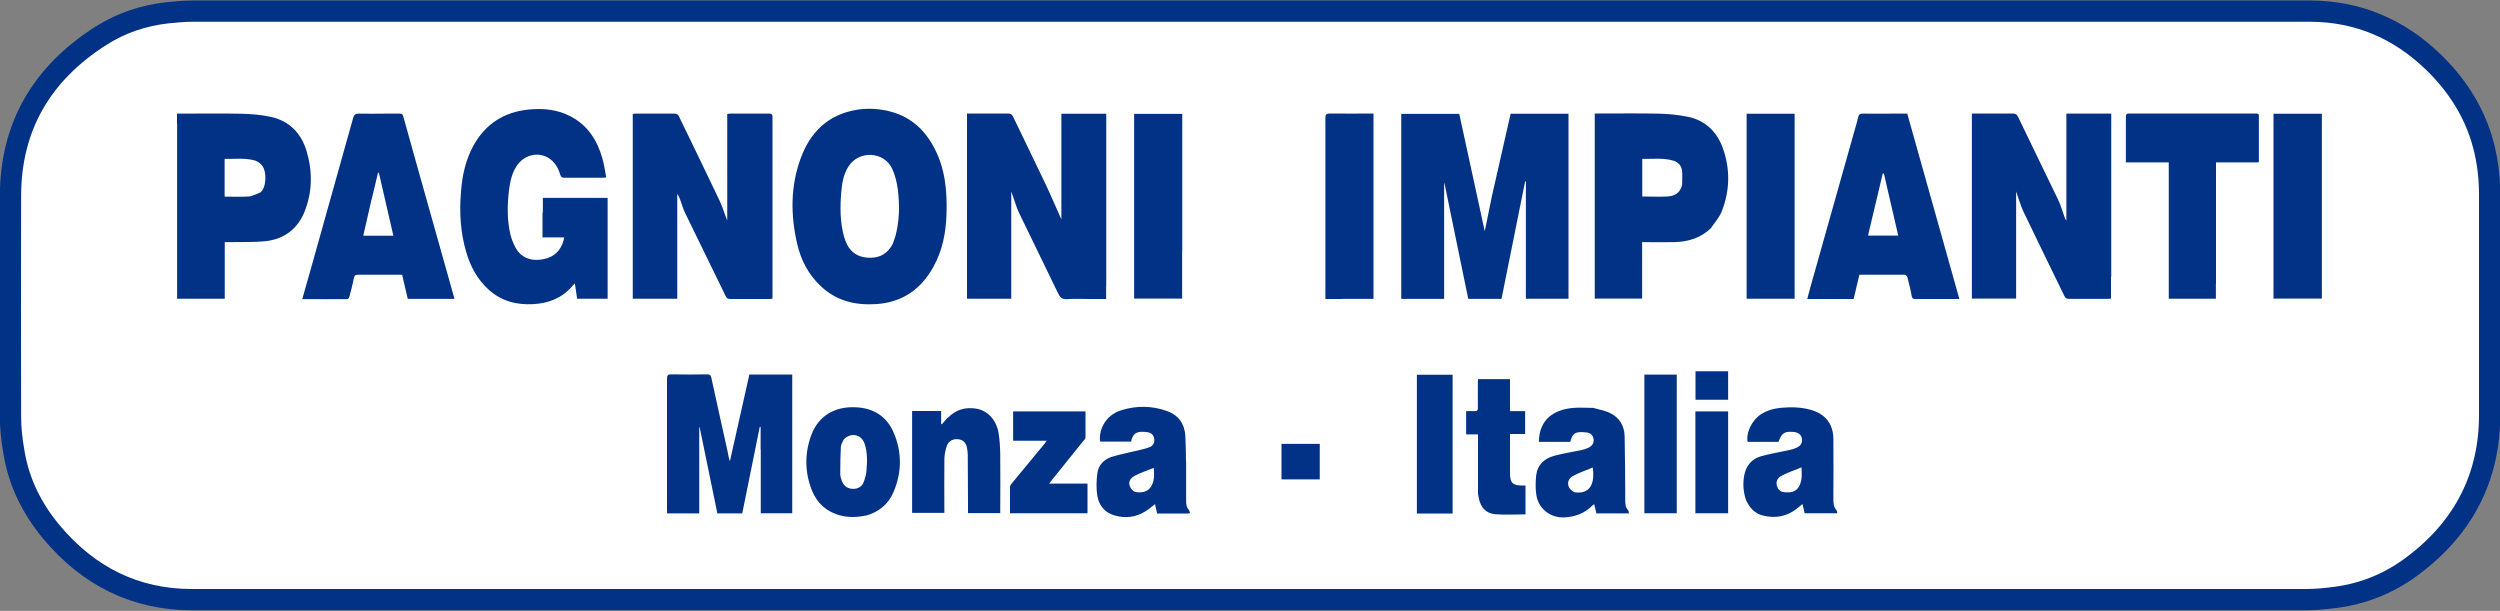
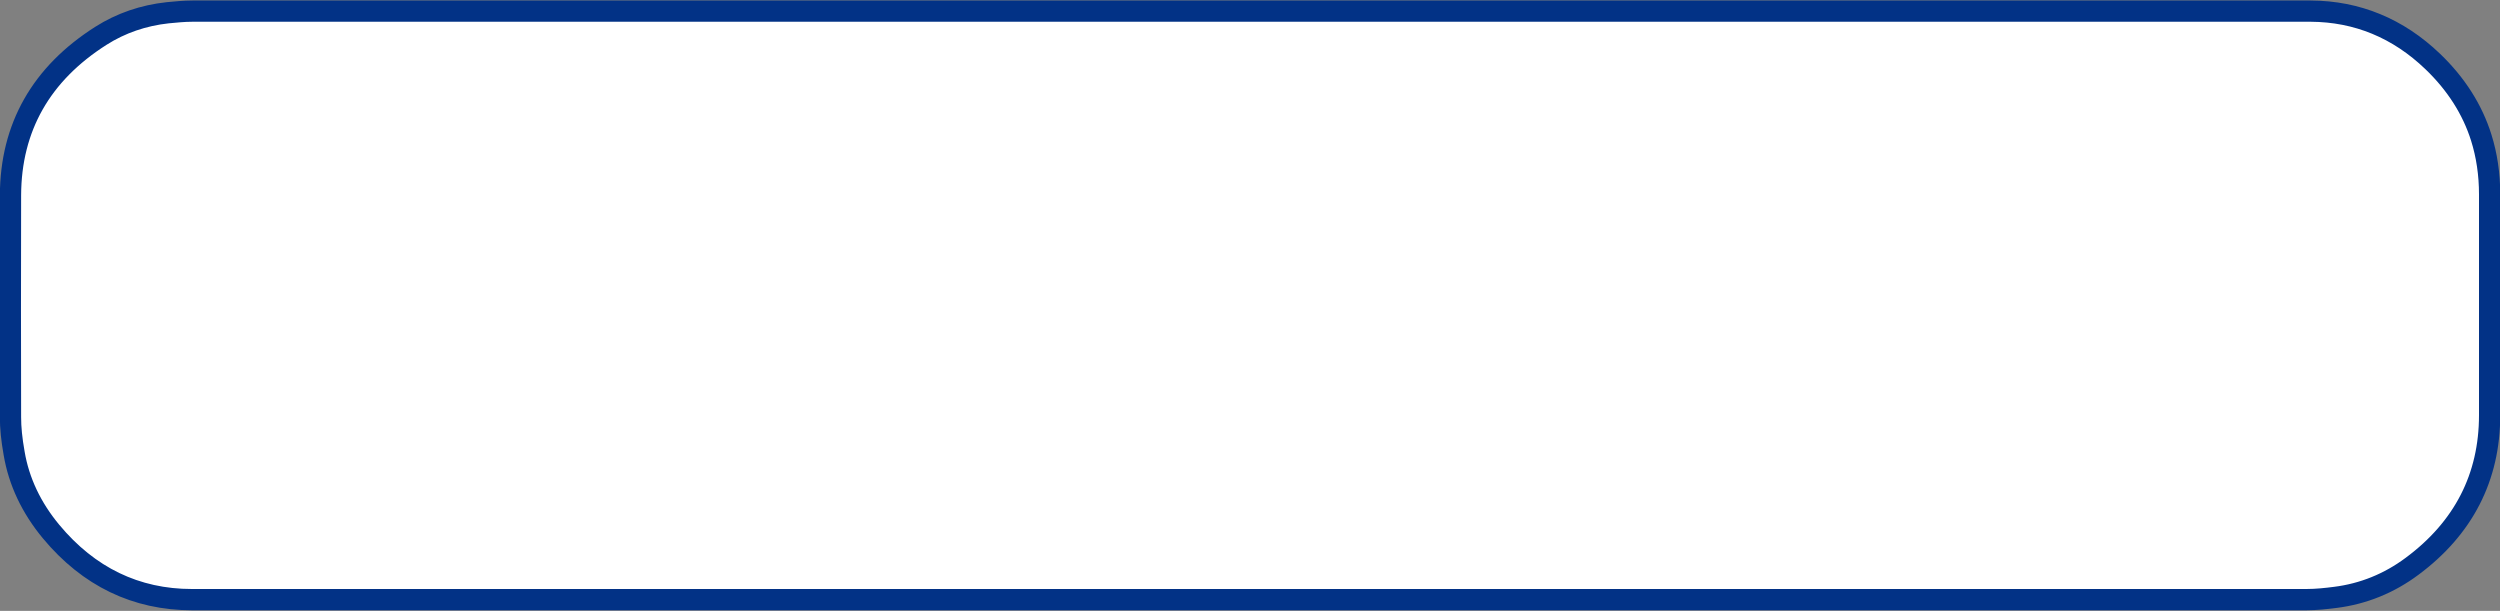
<svg xmlns="http://www.w3.org/2000/svg" id="Layer_1" data-name="Layer 1" viewBox="0 0 200 48.87">
  <rect x="0" y="0" width="200" height="48.87" fill="#808080" stroke="none" />
  <defs>
    <style>
      .cls-1 {
        fill: #023286;
      }

      .cls-2 {
        fill: #fff;
        stroke: #023286;
        stroke-miterlimit: 10;
        stroke-width: 1.7px;
      }
    </style>
  </defs>
  <path class="cls-2" d="M15.4.89c-.68,0-1.35.07-1.98.13-1.95.21-3.75.83-5.34,1.84C3.29,5.9.86,10.19.84,15.62c-.02,6.38-.01,12.18,0,17.76,0,.84.09,1.76.29,2.88.38,2.26,1.38,4.37,2.96,6.27,3,3.61,6.79,5.44,11.26,5.44,25.15,0,137.92,0,169.16,0,.81,0,1.62-.09,2.32-.18,2.22-.28,4.29-1.11,6.14-2.49,4.11-3.05,6.2-7.12,6.2-12.09,0-5.89,0-11.77,0-17.66,0-1.61-.23-3.14-.67-4.54-.71-2.26-2.02-4.31-3.88-6.09-2.77-2.66-6.05-4.01-9.76-4.03-2.92-.01-127.3,0-169.46,0Z" />
-   <path class="cls-1" d="M119.34,15.75c.51-2.23,1.01-4.44,1.51-6.65h4.63v14.8h-3.41v-9.39s-.04,0-.06,0c-.63,3.13-1.26,6.26-1.89,9.4h-2.66c-.63-3.07-1.26-6.15-1.9-9.24-.01,0-.02,0-.03,0v9.24h-3.43v-14.8h4.64c.68,3.11,1.36,6.24,2.04,9.39.18-.91.37-1.82.56-2.74ZM50.62,19.91v-10.8c.11,0,.19-.02.26-.02,1.03,0,2.06,0,3.08,0,.18,0,.27.06.35.21,1.09,2.25,2.19,4.5,3.26,6.76.24.5.39,1.05.61,1.58v-8.52c.08-.01.15-.03.21-.03,1.05,0,2.1,0,3.14,0,.19,0,.27.05.27.25,0,4.82,0,9.63,0,14.45,0,.03,0,.06-.02.11-.09,0-.17.02-.26.02-1.03,0-2.06,0-3.08,0-.2,0-.3-.05-.39-.24-1.07-2.21-2.16-4.41-3.23-6.62-.17-.34-.27-.71-.4-1.07-.06-.17-.13-.33-.24-.48v8.39h-3.56v-4ZM88.49,22.93v.99c-.42,0-.81,0-1.2,0-.64,0-1.29-.03-1.93.01-.39.02-.55-.12-.71-.46-1.04-2.16-2.1-4.31-3.14-6.47-.19-.4-.31-.84-.46-1.26-.04-.12-.09-.24-.15-.41v8.57h-3.54v-14.82h2.09c.38,0,.77.01,1.15,0,.23-.01.36.06.46.28.83,1.75,1.69,3.48,2.52,5.23.48,1.01.91,2.03,1.33,2.96v-8.45h3.59v13.83ZM168.88,22.14v1.75c-.08,0-.16.02-.23.02-1.05,0-2.1,0-3.14,0-.19,0-.28-.06-.36-.23-1.09-2.25-2.19-4.48-3.27-6.74-.24-.51-.39-1.06-.59-1.62v8.57h-3.54v-14.8c.09,0,.18-.01.26-.01,1,0,2,0,2.99,0,.22,0,.34.05.44.26,1.07,2.24,2.17,4.46,3.24,6.7.21.44.33.92.5,1.38.03.08.06.15.13.22v-8.55h3.59v13.04ZM43.43,17v-1.17h5.18v8.07h-2.44c-.06-.39-.12-.78-.18-1.23-.09.09-.14.15-.19.2-.82.96-1.88,1.39-3.12,1.46-1.35.08-2.57-.24-3.59-1.16-.89-.81-1.44-1.82-1.78-2.96-.48-1.6-.57-3.23-.43-4.89.1-1.29.37-2.54,1-3.68.96-1.73,2.44-2.68,4.43-2.88,1.17-.11,2.29,0,3.34.55,1.37.72,2.13,1.91,2.54,3.36.14.49.21,1,.31,1.52-.12.01-.19.03-.26.03-1.03,0-2.06,0-3.08,0-.19,0-.28-.05-.34-.24-.16-.55-.44-1.04-.95-1.35-.86-.51-1.93-.24-2.52.62-.4.59-.54,1.27-.63,1.96-.14,1.19-.16,2.37.11,3.54.09.38.25.77.44,1.11.41.72,1.1.99,1.89.92.94-.08,1.62-.55,1.91-1.49.03-.08.04-.17.06-.3h-1.73v-1.99ZM70.97,8.86c1.76.38,2.96,1.43,3.77,2.97.87,1.65,1.04,3.44.98,5.27-.04,1.49-.32,2.94-1.05,4.25-1,1.81-2.51,2.85-4.61,2.98-1.67.1-3.17-.27-4.41-1.45-.97-.92-1.57-2.05-1.87-3.35-.54-2.32-.55-4.63.28-6.88.77-2.1,2.21-3.49,4.49-3.87.8-.13,1.6-.09,2.42.07M71.42,19.5c.07-.2.15-.39.21-.6.33-1.22.35-2.47.2-3.71-.07-.58-.22-1.18-.46-1.7-.66-1.39-2.65-1.47-3.48-.19-.39.6-.52,1.28-.58,1.97-.11,1.23-.12,2.45.21,3.65.28,1.04.89,1.61,1.84,1.69.86.07,1.59-.2,2.07-1.12ZM136.92,18.21c-.83.82-1.84,1.13-2.95,1.16-.85.02-1.71,0-2.6,0v4.52h-3.79v-14.81c.12,0,.22,0,.31,0,1.59,0,3.18-.02,4.78.01.77.02,1.55.09,2.3.24,1.4.27,2.36,1.16,2.84,2.48.62,1.69.59,3.42-.07,5.1-.18.46-.54.86-.84,1.3M134.57,14.78c0-.36.03-.72,0-1.08-.04-.42-.29-.73-.71-.85-.81-.24-1.65-.12-2.48-.14v3.01c.68,0,1.34.03,2,0,.56-.03,1.04-.26,1.19-.94ZM14.16,9.93v-.84c.14,0,.25,0,.35,0,1.6,0,3.2-.03,4.81.01.8.02,1.61.08,2.39.26,1.45.33,2.39,1.31,2.81,2.71.49,1.62.48,3.26-.15,4.85-.57,1.42-1.67,2.23-3.18,2.38-.93.09-1.87.05-2.8.07-.13,0-.26,0-.41,0v4.53h-3.81v-13.97M20.85,15.38c.48-.41.48-1.66.15-2.09-.14-.19-.36-.37-.58-.44-.8-.24-1.63-.12-2.45-.14v3.02c.65,0,1.28.03,1.91-.01.31-.02.62-.2.96-.33ZM151.5,9.09h1.08c1.38,4.93,2.77,9.86,4.17,14.83-.6,0-1.18,0-1.75,0-.59,0-1.19,0-1.78,0-.17,0-.24-.04-.28-.22-.09-.51-.22-1.02-.35-1.52-.02-.08-.12-.2-.19-.2-1.21-.01-2.42,0-3.65,0-.16.65-.31,1.29-.46,1.94h-3.71c.08-.3.15-.58.23-.87,1.2-4.26,2.4-8.52,3.6-12.77.09-.31.18-.61.25-.93.05-.21.15-.26.36-.26.82.01,1.63,0,2.48,0M149.51,18.55c-.02.1-.04.19-.06.3h2.41c-.39-1.68-.77-3.32-1.15-4.97-.03,0-.06,0-.09,0-.37,1.54-.73,3.08-1.11,4.67ZM30.79,9.09c.41,0,.8,0,1.18,0,.17,0,.24.04.29.22.75,2.71,1.52,5.42,2.28,8.13.6,2.15,1.21,4.3,1.82,6.47h-3.74c-.15-.62-.3-1.26-.45-1.93-.33,0-.66,0-.99,0-.85,0-1.69,0-2.54,0-.22,0-.29.07-.33.28-.1.5-.23.99-.36,1.48-.02.08-.11.19-.17.19-1.19.01-2.37,0-3.6,0,.24-.83.46-1.63.69-2.43,1.13-4.02,2.26-8.04,3.38-12.06.08-.27.18-.36.46-.35.68.02,1.37,0,2.09,0M29.72,15.97c-.22.96-.44,1.92-.66,2.89h2.41c-.39-1.7-.78-3.37-1.16-5.04-.02,0-.05,0-.07,0-.16.7-.33,1.4-.51,2.14ZM60.85,35.99c0-.63,0-1.24,0-1.84-.02,0-.04,0-.07,0-.47,2.31-.94,4.61-1.4,6.92h-1.99c-.48-2.3-.95-4.6-1.42-6.9,0,0-.02,0-.03,0v6.9h-2.57c0-.11-.01-.2-.01-.3,0-3.49,0-6.97,0-10.46,0-.26.05-.37.34-.36.96.02,1.91.01,2.87,0,.19,0,.28.04.33.24.42,1.95.86,3.89,1.29,5.84.06.29.1.6.2.88.52-2.31,1.04-4.63,1.56-6.95h3.43v11.1h-2.52v-5.07ZM177.27,22.69v1.21h-3.77v-10.91h-3.43v-1.08c0-.86,0-1.71,0-2.57,0-.19.05-.26.25-.26,3.38,0,6.75,0,10.13,0,.14,0,.26-.01.26.19,0,1.21,0,2.42,0,3.63,0,.02-.02.04-.04.09h-3.39v9.7ZM181.88,12.83v-3.73h3.87v14.79h-3.87v-11.06ZM107.35,23.92c-.45,0-.87,0-1.32,0v-.39c0-4.69,0-9.39,0-14.08,0-.29.07-.37.36-.37,1.16.02,2.31,0,3.49,0v14.83h-2.53ZM143.57,16.58v7.32h-3.84v-14.8h3.84v7.48ZM94.57,20.09c0,1.26,0,2.49,0,3.72,0,.02,0,.04-.02.08h-3.82v-14.78h3.85c0,3.65,0,7.3,0,10.98ZM94.89,36.9c0,1.07,0,2.11,0,3.14,0,.28.02.54.22.76.05.06.06.16.09.26-.09,0-.15.02-.21.02-.8,0-1.61,0-2.42,0-.06-.25-.11-.49-.17-.75-.26.2-.49.4-.74.56-.78.5-1.64.6-2.51.34-.76-.22-1.23-.79-1.36-1.55-.1-.6-.08-1.24,0-1.84.09-.64.53-1.09,1.14-1.29.67-.21,1.36-.33,2.04-.5.33-.08.66-.15.98-.27.29-.11.43-.35.39-.67-.04-.31-.24-.49-.53-.53-.63-.09-1.17-.09-1.32.75h-2.48c-.12-.82.32-2.08,1.69-2.51,1.21-.38,2.45-.37,3.65.06.93.33,1.43,1.03,1.48,2.03.03.65.04,1.31.05,1.99M90.72,39.32c.53.17,1.11.03,1.35-.37.29-.46.28-.98.23-1.52-.54.22-1.06.39-1.54.64-.54.29-.56.83-.05,1.25ZM127.41,32.62c.47.13.93.21,1.35.4.78.36,1.19,1.03,1.21,1.87.04,1.67.04,3.34.05,5.02,0,.32-.02.64.23.91.05.05.04.15.06.25h-2.6c-.05-.23-.11-.47-.17-.73-.06.04-.1.06-.14.09-.6.62-1.36.91-2.21.96-1.12.07-2.1-.66-2.28-1.77-.08-.51-.07-1.04-.02-1.55.09-.87.64-1.39,1.46-1.61.7-.19,1.43-.3,2.15-.45.2-.04.41-.11.59-.2.26-.13.43-.34.4-.65-.03-.32-.23-.52-.54-.56-.24-.03-.48-.05-.72-.01-.34.06-.48.26-.61.76h-2.51c.02-1.81,1.21-2.59,2.77-2.72.5-.04,1.01,0,1.54,0M125.96,39.38c1.15.17,1.66-.56,1.46-1.98-.54.23-1.1.41-1.6.69-.55.31-.48,1,.14,1.29ZM139.73,40.13c-.26-.68-.32-1.37-.2-2.06.14-.79.58-1.35,1.35-1.57.75-.21,1.52-.33,2.29-.5.19-.04.39-.1.57-.19.36-.17.47-.41.4-.78-.05-.25-.3-.44-.63-.47-.74-.08-.98.08-1.23.79h-2.47c-.15-.73.35-1.75,1.07-2.21.5-.32,1.06-.47,1.65-.52.79-.07,1.57-.05,2.34.17,1.14.32,1.78,1.1,1.8,2.3.02,1.6,0,3.2,0,4.8,0,.34.01.66.25.93.05.05.04.15.06.24h-2.61c-.05-.22-.11-.46-.17-.74-.16.13-.3.25-.45.37-.8.63-1.71.8-2.69.56-.62-.15-1.04-.55-1.32-1.13M143.08,39.39c.42-.01.73-.2.9-.59.19-.43.17-.89.14-1.41-.56.23-1.1.41-1.6.67-.38.2-.47.54-.34.89.13.34.4.48.9.43ZM75.82,33.43c.64-.66,1.41-.88,2.27-.74.95.16,1.63.92,1.8,1.98.09.55.12,1.12.13,1.68.02,1.56,0,3.12,0,4.7h-2.58c0-.24,0-.48,0-.72,0-1.32-.01-2.64-.02-3.96,0-.18-.03-.36-.06-.54-.08-.42-.31-.64-.69-.69-.41-.05-.77.12-.91.5-.12.33-.2.7-.21,1.05-.02,1.44,0,2.88,0,4.34h-2.58v-8.15h2.32v1.03s.04.02.06.03c.15-.17.3-.35.47-.54ZM69.28,41.24c-.71.15-1.4.17-2.08-.01-1.07-.29-1.83-.97-2.24-1.98-.58-1.45-.6-2.94-.07-4.41.58-1.59,1.92-2.38,3.71-2.25,1.37.1,2.37.78,2.9,2.03.67,1.58.65,3.19-.03,4.77-.41.95-1.16,1.57-2.19,1.86M67.49,35.18c-.08.18-.21.37-.22.55-.04.73-.05,1.46-.05,2.2,0,.19.07.38.13.55.15.4.45.61.87.63.41.01.74-.17.88-.56.11-.29.2-.61.22-.93.06-.71.08-1.43-.15-2.12-.26-.76-1.1-.94-1.69-.33ZM87,40.29v.77h-6.2c0-.71,0-1.42,0-2.13,0-.09.1-.19.16-.28.87-1.06,1.75-2.11,2.62-3.17.04-.05.08-.11.16-.22h-2.69v-2.35h5.79c0,.69,0,1.39,0,2.08,0,.11-.12.23-.2.32-.84,1.04-1.68,2.09-2.52,3.13-.06.07-.11.14-.19.25h3.07v1.59ZM118.24,39.54c0-1.61,0-3.19,0-4.79h-.95v-1.86c.23,0,.45-.01.68,0,.2.01.26-.06.26-.26-.01-.7,0-1.41,0-2.11,0-.06.01-.12.02-.19h2.55v2.56h1.21v1.83h-1.21c0,.13,0,.24,0,.35,0,.93,0,1.85,0,2.78,0,.79.22,1,1.01.99.07,0,.14,0,.23,0v2.31c-.81,0-1.61.05-2.4-.01-.75-.06-1.18-.53-1.33-1.26-.02-.1-.04-.2-.06-.32ZM114.12,41.08h-.77v-11.1h2.86v11.1h-2.09ZM134.14,33.88v7.18h-2.59v-11.09h2.59v3.91ZM138.25,33.22v7.84h-2.62v-8.15h2.62v.31ZM103.72,35.51h1.86v2.84h-3.06v-2.84h1.2ZM138.25,30.37v1.61h-2.61v-2.28h2.61v.66Z" />
</svg>